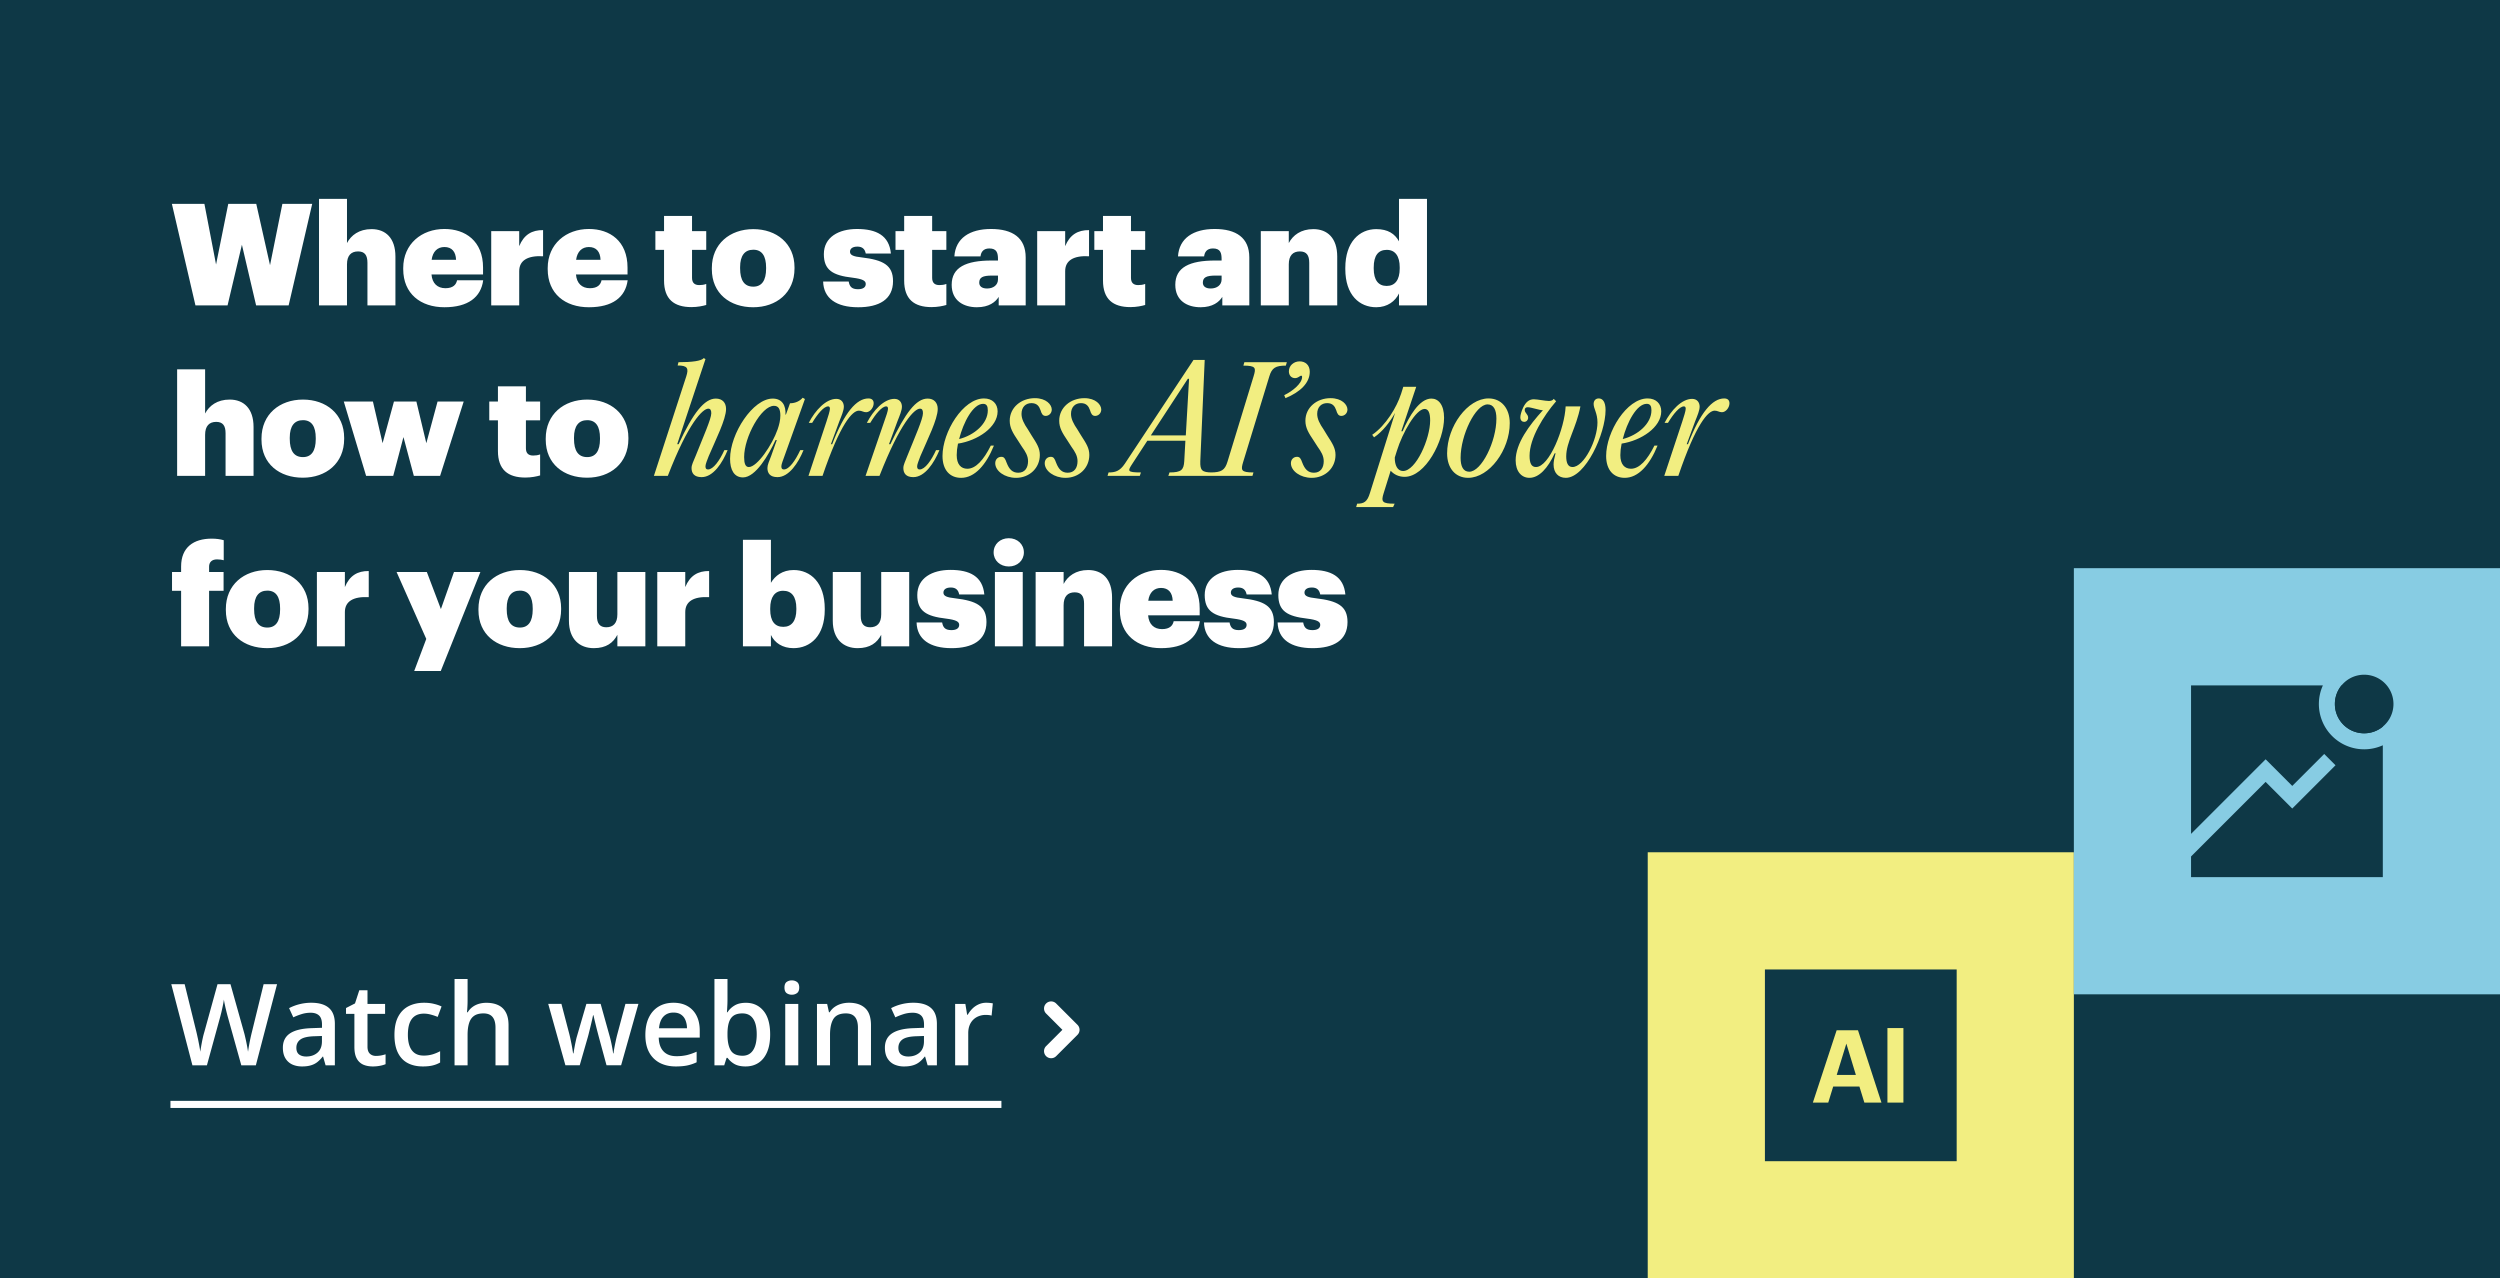
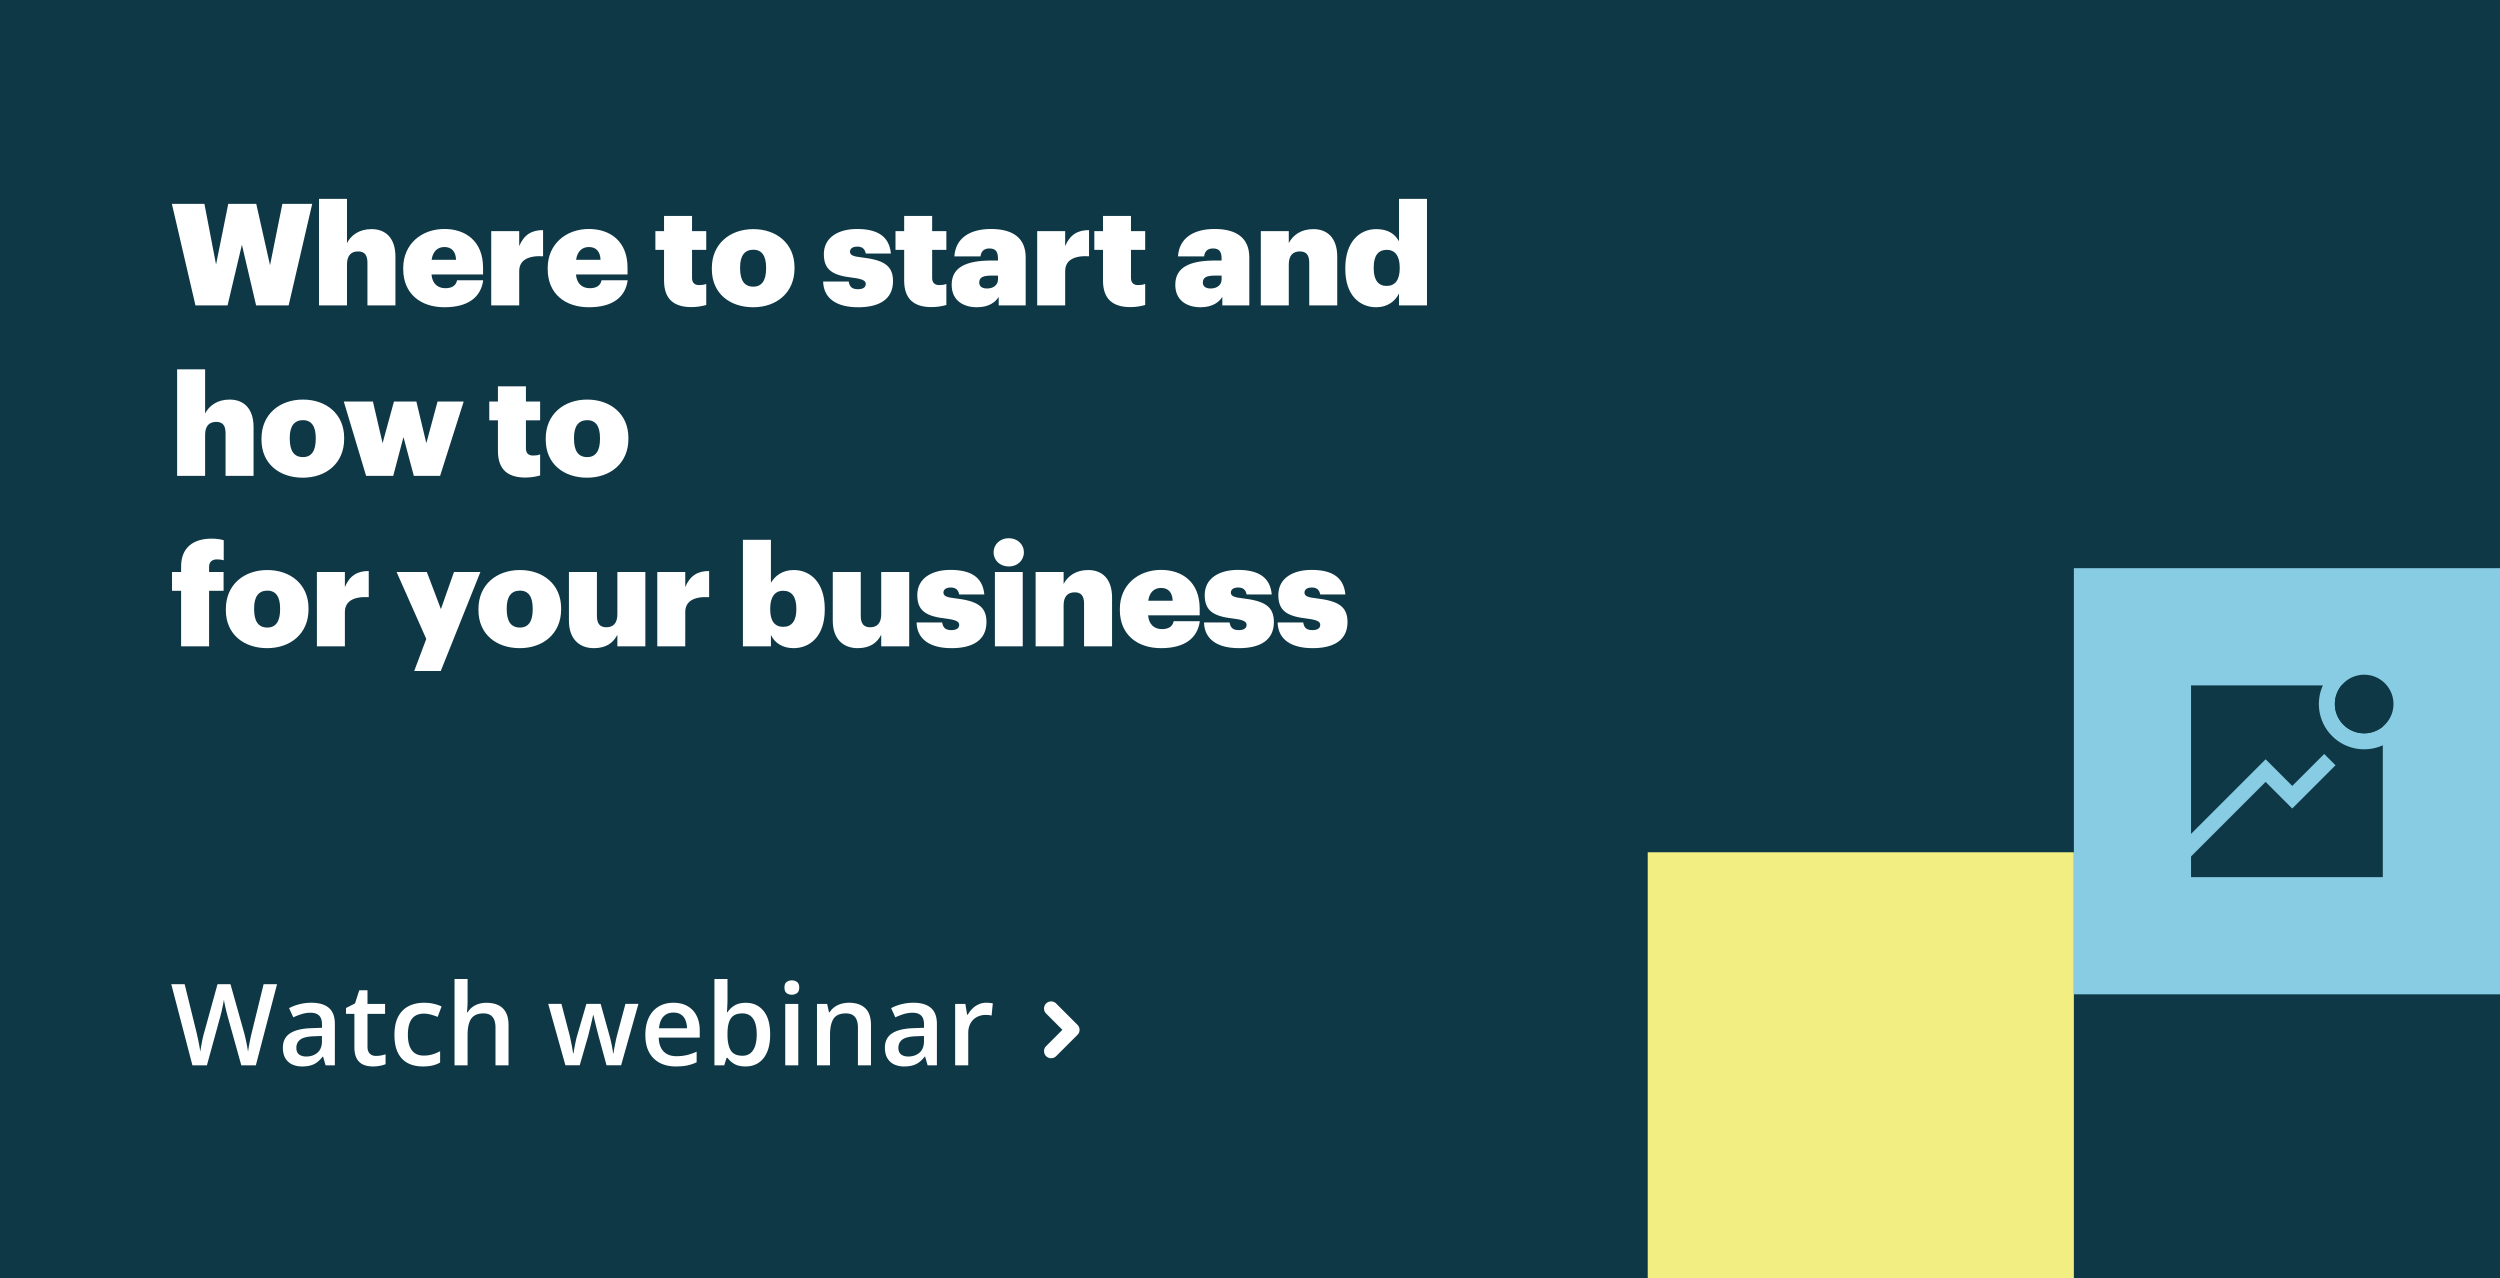
<svg xmlns="http://www.w3.org/2000/svg" width="352" height="180" fill="none">
  <path fill="#0E3846" d="M0 0h352v180H0z" />
  <path fill="#fff" d="M27.52 43 24.2 28.7h4.58l1.64 8.54 1.72-8.54h3.94l1.94 8.64 1.74-8.64h4.2L40.64 43h-4.58l-2-8.54L32.04 43h-4.52Zm17.396 0V28h3.94v6.22c.58-1.1 1.7-1.96 3.46-1.96 1.98 0 3.36 1.26 3.36 3.86V43h-3.94v-6c0-1.06-.38-1.6-1.32-1.6-.98 0-1.56.58-1.56 1.82V43h-3.94Zm17.658.26c-3.34 0-5.8-1.9-5.8-5.36v-.16c0-3.4 2.6-5.5 5.8-5.5 2.94 0 5.44 1.68 5.44 5.44v.96h-7.26c.1 1.26.84 1.94 1.96 1.94 1.1 0 1.52-.52 1.64-1.12h3.68c-.32 2.4-2.14 3.8-5.46 3.8Zm-1.8-6.68h3.44c-.04-1.12-.58-1.8-1.64-1.8-.96 0-1.64.62-1.8 1.8Zm8.39 6.42V32.54h3.94v2.12c.66-1.62 1.8-2.28 3.36-2.26v3.68c-2.18-.12-3.36.6-3.36 2.1V43h-3.94Zm13.752.26c-3.34 0-5.8-1.9-5.8-5.36v-.16c0-3.4 2.6-5.5 5.8-5.5 2.94 0 5.44 1.68 5.44 5.44v.96h-7.26c.1 1.26.84 1.94 1.96 1.94 1.1 0 1.52-.52 1.64-1.12h3.68c-.32 2.4-2.14 3.8-5.46 3.8Zm-1.8-6.68h3.44c-.04-1.12-.58-1.8-1.64-1.8-.96 0-1.64.62-1.8 1.8Zm16.242 6.66c-2.46 0-3.86-1.12-3.86-3.74v-4.32h-1.22v-2.64h1.22V30.4h3.94v2.14h2v2.64h-2v3.94c0 .72.38 1.02 1.02 1.02.36 0 .64-.04.98-.16v2.96c-.48.14-1.22.3-2.08.3Zm8.709-2.88c1.2 0 1.8-.88 1.8-2.54v-.14c0-1.64-.58-2.52-1.8-2.52-1.2 0-1.86.82-1.86 2.46v.16c0 1.7.6 2.58 1.86 2.58Zm-.02 2.9c-3.26 0-5.82-1.92-5.82-5.36v-.16c0-3.4 2.54-5.48 5.84-5.48 3.26 0 5.8 2.02 5.8 5.38v.16c0 3.44-2.56 5.46-5.82 5.46Zm14.771 0c-3.06 0-4.86-1.26-4.92-3.62h3.6c.12.68.4 1.08 1.3 1.08.76 0 1.1-.3 1.1-.74 0-.46-.44-.7-1.84-.88-2.82-.32-4.06-1.08-4.06-3.32 0-2.4 2.1-3.54 4.66-3.54 2.72 0 4.54.9 4.78 3.46h-3.54c-.12-.62-.46-.98-1.18-.98s-1.04.32-1.04.72c0 .48.48.68 1.64.8 3.02.36 4.42 1.08 4.42 3.34 0 2.58-1.96 3.68-4.92 3.68Zm10.349-.02c-2.46 0-3.86-1.12-3.86-3.74v-4.32h-1.22v-2.64h1.22V30.4h3.94v2.14h2v2.64h-2v3.94c0 .72.38 1.02 1.02 1.02.36 0 .64-.04.98-.16v2.96c-.48.14-1.22.3-2.08.3Zm6.39.02c-1.88 0-3.56-.92-3.56-3.16 0-2.46 2-3.42 5.62-3.42h.9v-.18c0-.88-.16-1.52-1.22-1.52-.9 0-1.18.58-1.24 1.12h-3.68c.16-2.56 2.16-3.86 5.16-3.86 3.04 0 4.88 1.24 4.88 4V43h-3.8v-1.2c-.44.72-1.36 1.46-3.06 1.46Zm1.42-2.64c.9 0 1.54-.5 1.54-1.28v-.54h-.84c-1.32 0-1.8.26-1.8 1 0 .5.38.82 1.1.82Zm7.059 2.38V32.54h3.94v2.12c.66-1.62 1.8-2.28 3.36-2.26v3.68c-2.18-.12-3.36.6-3.36 2.1V43h-3.94Zm13.125.24c-2.46 0-3.86-1.12-3.86-3.74v-4.32h-1.22v-2.64h1.22V30.4h3.94v2.14h2v2.64h-2v3.94c0 .72.38 1.02 1.02 1.02.36 0 .64-.04.98-.16v2.96c-.48.14-1.22.3-2.08.3Zm9.881.02c-1.88 0-3.56-.92-3.56-3.16 0-2.46 2-3.42 5.62-3.42h.9v-.18c0-.88-.16-1.52-1.22-1.52-.9 0-1.18.58-1.24 1.12h-3.68c.16-2.56 2.16-3.86 5.16-3.86 3.04 0 4.88 1.24 4.88 4V43h-3.8v-1.2c-.44.72-1.36 1.46-3.06 1.46Zm1.42-2.64c.9 0 1.54-.5 1.54-1.28v-.54h-.84c-1.32 0-1.8.26-1.8 1 0 .5.38.82 1.1.82Zm7.059 2.38V32.54h3.94v1.68c.58-1.1 1.7-1.96 3.46-1.96 1.98 0 3.36 1.26 3.36 3.86V43h-3.94v-6c0-1.06-.38-1.6-1.32-1.6-.98 0-1.56.58-1.56 1.82V43h-3.94Zm16.258.26c-2.36 0-4.36-1.7-4.36-5.38v-.16c0-3.64 1.98-5.46 4.36-5.46 1.64 0 2.62.66 3.2 1.72V28h3.94v15h-3.94v-1.68c-.52 1.08-1.62 1.94-3.2 1.94Zm1.46-3c1.18 0 1.84-.84 1.84-2.46v-.16c0-1.58-.64-2.46-1.82-2.46-1.2 0-1.84.8-1.84 2.48v.16c0 1.62.66 2.44 1.82 2.44ZM24.94 67V52h3.94v6.22c.58-1.1 1.7-1.96 3.46-1.96 1.98 0 3.36 1.26 3.36 3.86V67h-3.94v-6c0-1.06-.38-1.6-1.32-1.6-.98 0-1.56.58-1.56 1.82V67h-3.94Zm17.718-2.64c1.2 0 1.8-.88 1.8-2.54v-.14c0-1.64-.58-2.52-1.8-2.52-1.2 0-1.86.82-1.86 2.46v.16c0 1.7.6 2.58 1.86 2.58Zm-.02 2.9c-3.26 0-5.82-1.92-5.82-5.36v-.16c0-3.4 2.54-5.48 5.84-5.48 3.26 0 5.8 2.02 5.8 5.38v.16c0 3.44-2.56 5.46-5.82 5.46Zm8.909-.26-3.14-10.46h4.1l1.36 5.86 1.6-5.86h3.16l1.4 5.86 1.58-5.86h3.68L61.967 67h-3.7l-1.46-5.46-1.44 5.46h-3.82Zm22.422.24c-2.46 0-3.86-1.12-3.86-3.74v-4.32h-1.22v-2.64h1.22V54.4h3.94v2.14h2v2.64h-2v3.94c0 .72.38 1.02 1.02 1.02.36 0 .64-.04.98-.16v2.96c-.48.14-1.22.3-2.08.3Zm8.71-2.88c1.2 0 1.8-.88 1.8-2.54v-.14c0-1.64-.58-2.52-1.8-2.52-1.2 0-1.86.82-1.86 2.46v.16c0 1.7.6 2.58 1.86 2.58Zm-.02 2.9c-3.26 0-5.82-1.92-5.82-5.36v-.16c0-3.4 2.54-5.48 5.84-5.48 3.26 0 5.8 2.02 5.8 5.38v.16c0 3.44-2.56 5.46-5.82 5.46ZM25.5 91v-7.82h-1.28v-2.64h1.28v-.78c0-2.7 1.76-3.92 4.3-3.92.68 0 1.2.08 1.7.22v2.82c-.24-.06-.54-.12-.94-.12-.78 0-1.12.44-1.12 1.02v.76h2.04v2.64h-2.04V91H25.5Zm12.139-2.64c1.2 0 1.8-.88 1.8-2.54v-.14c0-1.64-.58-2.52-1.8-2.52-1.2 0-1.86.82-1.86 2.46v.16c0 1.7.6 2.58 1.86 2.58Zm-.02 2.9c-3.26 0-5.82-1.92-5.82-5.36v-.16c0-3.4 2.54-5.48 5.84-5.48 3.26 0 5.8 2.02 5.8 5.38v.16c0 3.44-2.56 5.46-5.82 5.46Zm7-.26V80.54h3.94v2.12c.66-1.62 1.8-2.28 3.36-2.26v3.68c-2.18-.12-3.36.6-3.36 2.1V91h-3.94Zm13.7 3.48 1.7-4.52-4.18-9.42h4.26l1.98 5.22 1.84-5.22h3.72l-5.58 13.94h-3.74Zm14.887-6.12c1.2 0 1.8-.88 1.8-2.54v-.14c0-1.64-.58-2.52-1.8-2.52-1.2 0-1.86.82-1.86 2.46v.16c0 1.7.6 2.58 1.86 2.58Zm-.02 2.9c-3.26 0-5.82-1.92-5.82-5.36v-.16c0-3.4 2.54-5.48 5.84-5.48 3.26 0 5.8 2.02 5.8 5.38v.16c0 3.44-2.56 5.46-5.82 5.46Zm10.42 0c-2 0-3.5-1.26-3.5-3.86v-6.86h3.94v6.18c0 1.06.4 1.6 1.32 1.6.98 0 1.56-.58 1.56-1.82v-5.96h3.94V91h-3.94v-1.62c-.58 1.12-1.56 1.88-3.32 1.88Zm8.938-.26V80.54h3.94v2.12c.66-1.62 1.8-2.28 3.36-2.26v3.68c-2.18-.12-3.36.6-3.36 2.1V91h-3.94Zm19.181.26c-1.54 0-2.66-.74-3.18-1.86V91h-3.94V76h3.94v6.06c.58-.98 1.62-1.8 3.2-1.8 2.38 0 4.38 1.78 4.38 5.44v.16c0 3.66-2.02 5.4-4.4 5.4Zm-1.44-3c1.18 0 1.84-.84 1.84-2.44v-.16c0-1.68-.68-2.48-1.86-2.48-1.16 0-1.82.88-1.82 2.48v.16c0 1.62.64 2.44 1.84 2.44Zm10.47 3c-2 0-3.5-1.26-3.5-3.86v-6.86h3.94v6.18c0 1.06.4 1.6 1.32 1.6.98 0 1.56-.58 1.56-1.82v-5.96h3.94V91h-3.94v-1.62c-.58 1.12-1.56 1.88-3.32 1.88Zm13.218 0c-3.06 0-4.86-1.26-4.92-3.62h3.6c.12.68.4 1.08 1.3 1.08.76 0 1.1-.3 1.1-.74 0-.46-.44-.7-1.84-.88-2.82-.32-4.06-1.08-4.06-3.32 0-2.4 2.1-3.54 4.66-3.54 2.72 0 4.54.9 4.78 3.46h-3.54c-.12-.62-.46-.98-1.18-.98s-1.04.32-1.04.72c0 .48.48.68 1.64.8 3.02.36 4.42 1.08 4.42 3.34 0 2.58-1.96 3.68-4.92 3.68Zm6.109-.26V80.54h3.92V91h-3.92Zm1.96-11.24c-1.22 0-2.14-.84-2.14-1.98 0-1.16.92-2 2.14-2 1.2 0 2.12.84 2.12 2 0 1.14-.92 1.98-2.12 1.98ZM145.817 91V80.54h3.94v1.68c.58-1.1 1.7-1.96 3.46-1.96 1.98 0 3.36 1.26 3.36 3.86V91h-3.94v-6c0-1.06-.38-1.6-1.32-1.6-.98 0-1.56.58-1.56 1.82V91h-3.94Zm17.658.26c-3.34 0-5.8-1.9-5.8-5.36v-.16c0-3.4 2.6-5.5 5.8-5.5 2.94 0 5.44 1.68 5.44 5.44v.96h-7.26c.1 1.26.84 1.94 1.96 1.94 1.1 0 1.52-.52 1.64-1.12h3.68c-.32 2.4-2.14 3.8-5.46 3.8Zm-1.8-6.68h3.44c-.04-1.12-.58-1.8-1.64-1.8-.96 0-1.64.62-1.8 1.8Zm12.768 6.68c-3.06 0-4.86-1.26-4.92-3.62h3.6c.12.68.4 1.08 1.3 1.08.76 0 1.1-.3 1.1-.74 0-.46-.44-.7-1.84-.88-2.82-.32-4.06-1.08-4.06-3.32 0-2.4 2.1-3.54 4.66-3.54 2.72 0 4.54.9 4.78 3.46h-3.54c-.12-.62-.46-.98-1.18-.98s-1.04.32-1.04.72c0 .48.48.68 1.64.8 3.02.36 4.42 1.08 4.42 3.34 0 2.58-1.96 3.68-4.92 3.68Zm10.366 0c-3.06 0-4.86-1.26-4.92-3.62h3.6c.12.68.4 1.08 1.3 1.08.76 0 1.1-.3 1.1-.74 0-.46-.44-.7-1.84-.88-2.82-.32-4.06-1.08-4.06-3.32 0-2.4 2.1-3.54 4.66-3.54 2.72 0 4.54.9 4.78 3.46h-3.54c-.12-.62-.46-.98-1.18-.98s-1.04.32-1.04.72c0 .48.48.68 1.64.8 3.02.36 4.42 1.08 4.42 3.34 0 2.58-1.96 3.68-4.92 3.68Z" />
-   <path fill="#F2EE81" d="M94.03 67h-1.96l4.56-14.02c.36-1.12.18-1.52-1.22-1.52l.12-.46c1.92 0 3.24-.18 3.56-.58l.24.14-3.98 11.98h.2c2.04-4.42 3.64-6.42 5.239-6.42.94 0 1.44.6 1.44 1.46 0 1.46-1.46 4.34-2.44 6.64-.18.46-.46 1.14-.46 1.42 0 .3.08.46.36.46.74 0 1.64-1.26 2.3-2.72h.46c-.72 1.78-2.02 3.8-3.66 3.8-1.06 0-1.42-.56-1.42-1.28 0-.46.26-.92.6-1.76 1.06-2.68 2.18-5.16 2.18-5.96 0-.44-.14-.64-.42-.64-.78 0-2.8 1.96-5.7 9.46Zm16.344-.9c.74 0 1.62-1.26 2.3-2.72h.46c-.72 1.78-2.04 3.8-3.66 3.8-1.06 0-1.42-.56-1.42-1.28 0-.46.24-.94.54-1.74l.78-2.2h-.18c-.96 2.08-2.8 5.26-4.58 5.26-1.26 0-1.82-1.08-1.82-2.62 0-3.56 3.22-8.48 6-8.48 1.34 0 1.88.98 1.8 2.26h.06l.58-1.6c.8 0 1.44-.36 1.78-.78l.32.18-2.88 8.04c-.16.46-.44 1.14-.44 1.42 0 .3.08.46.36.46Zm-4.94-.34c1.18 0 3.3-3.12 4.06-5.32.22-.64.38-1.28.38-1.94 0-.86-.24-1.36-.9-1.36-1.78 0-4.2 4.38-4.2 7.22 0 .9.18 1.4.66 1.4ZM115.813 67h-1.98l2.54-7.66c.22-.66.48-1.5.48-1.78 0-.26-.1-.34-.26-.34-.6 0-1.48 1.06-2.24 2.32h-.48c.92-1.78 2.42-3.38 3.88-3.38.72 0 1.06.52 1.06 1.1 0 .52-.3 1.22-.64 2.08l-1.18 3.2h.18c1.72-4.48 3.44-6.44 5.1-6.44.48 0 .74.24.74.68 0 .62-.52 1.26-1.06 1.26-.4 0-.6-.22-1.02-.22-.92 0-2.62 1.82-5.12 9.18Zm8.019 0h-1.96l2.64-7.68c.24-.66.52-1.48.52-1.76 0-.26-.1-.34-.26-.34-.6 0-1.48 1.06-2.24 2.32h-.48c.92-1.78 2.42-3.38 3.88-3.38.72 0 1.06.52 1.06 1.1 0 .52-.3 1.22-.64 2.08l-1.18 3.2h.2c2.1-4.42 3.62-6.42 5.24-6.42.92 0 1.42.6 1.42 1.46 0 1.46-1.46 4.34-2.44 6.64-.16.46-.46 1.14-.46 1.42 0 .3.08.46.36.46.74 0 1.64-1.26 2.3-2.72h.48c-.74 1.78-2.04 3.8-3.68 3.8-1.04 0-1.4-.56-1.4-1.28 0-.46.26-.92.58-1.76 1.08-2.68 2.18-5.16 2.18-5.96 0-.44-.12-.64-.42-.64-.78 0-2.76 1.96-5.7 9.46Zm12.372-1c1.18 0 2.3-1.24 3.3-3.26h.44c-1.12 2.76-2.72 4.54-4.62 4.54-1.58 0-2.62-1.1-2.62-3.08 0-3.4 2.9-8.1 5.84-8.1 1.18 0 1.92.74 1.92 1.82 0 2.24-2.82 4.12-5.58 4.54-.12.58-.18 1.14-.18 1.62 0 1.3.6 1.92 1.5 1.92Zm2.22-9.14c-1.42 0-2.78 2.6-3.38 4.96 2.14-.54 4.04-2.18 4.04-4.04 0-.58-.16-.92-.66-.92Zm4.625 10.42c-1.58 0-2.92-.96-2.92-2.06 0-.54.38-.9.86-.9.4 0 .54.26.74.82.36.94.82 1.42 1.64 1.42.92 0 1.38-.68 1.38-1.62 0-.76-.36-1.34-.86-2.04l-.54-.84c-.74-1.1-1.18-1.82-1.18-2.82 0-1.88 1.62-3.18 3.54-3.18 1.6 0 2.38.92 2.38 1.6 0 .54-.42.9-.86.9-.42 0-.58-.32-.72-.8-.2-.56-.5-1-1.28-1-.8 0-1.4.54-1.4 1.52 0 .7.36 1.4.9 2.18l.5.82c.76 1.18 1.18 1.82 1.18 2.78 0 1.82-1.44 3.22-3.36 3.22Zm6.968 0c-1.58 0-2.92-.96-2.92-2.06 0-.54.38-.9.86-.9.4 0 .54.26.74.82.36.94.82 1.42 1.64 1.42.92 0 1.38-.68 1.38-1.62 0-.76-.36-1.34-.86-2.04l-.54-.84c-.74-1.1-1.18-1.82-1.18-2.82 0-1.88 1.62-3.18 3.54-3.18 1.6 0 2.38.92 2.38 1.6 0 .54-.42.9-.86.9-.42 0-.58-.32-.72-.8-.2-.56-.5-1-1.28-1-.8 0-1.4.54-1.4 1.52 0 .7.36 1.4.9 2.18l.5.82c.76 1.18 1.18 1.82 1.18 2.78 0 1.82-1.44 3.22-3.36 3.22Zm19.605-16.6-.62 14.26c-.04 1.3.24 1.58 1.68 1.58l-.18.48h-6l.16-.48c1.68 0 2-.36 2.08-1.58l.16-2.88h-5.36l-2.1 3.22c-.66 1.02-.82 1.24 1.2 1.24l-.16.48h-4.54l.14-.48c.92 0 1.58-.16 2.3-1.24l9.66-14.6h1.58Zm-2.38 2.66-5.2 7.96h4.92l.46-7.96h-.18Zm5.584 11.68 3.68-12.04c.36-1.18.34-1.5-1.44-1.5l.14-.48h5.98l-.14.48c-1.46 0-1.96.32-2.32 1.5l-3.68 12.04c-.36 1.18-.34 1.5 1.44 1.5l-.14.48h-6.04l.14-.48c1.52 0 2.02-.32 2.38-1.5Zm9.509-11.78c-.5 0-.86-.38-.86-.96 0-.8.68-1.4 1.52-1.4.78 0 1.42.5 1.42 1.46 0 1.58-1.34 2.86-3.42 3.72l-.18-.42c1.22-.58 2.52-1.68 2.52-2.56 0-.14-.04-.18-.12-.18-.22 0-.4.34-.88.34Zm2.346 14.04c-1.58 0-2.92-.96-2.92-2.06 0-.54.38-.9.86-.9.4 0 .54.26.74.82.36.94.82 1.42 1.64 1.42.92 0 1.38-.68 1.38-1.62 0-.76-.36-1.34-.86-2.04l-.54-.84c-.74-1.1-1.18-1.82-1.18-2.82 0-1.88 1.62-3.18 3.54-3.18 1.6 0 2.38.92 2.38 1.6 0 .54-.42.9-.86.9-.42 0-.58-.32-.72-.8-.2-.56-.5-1-1.28-1-.8 0-1.4.54-1.4 1.52 0 .7.36 1.4.9 2.18l.5.82c.76 1.18 1.18 1.82 1.18 2.78 0 1.82-1.44 3.22-3.36 3.22Zm16.865-11.16c.96 0 1.78.84 1.78 2.7 0 3.26-2.62 8.32-5.56 8.32-.82 0-1.5-.34-1.96-.86l-.98 3.14c-.4 1.24-.22 1.5 1.54 1.5l-.22.48h-5.2l.14-.48c.94 0 1.42-.24 1.8-1.5l3.54-11.28c-.7 1.26-1.76 2.64-2.96 3.44l-.26-.36c1.92-1.3 3.48-3.94 4.04-5.7v.02l.34-1.08h1.82l-2.1 6.26h.18c.92-2.1 2.36-4.6 4.06-4.6Zm-4 10.2c1.82 0 3.82-4.54 3.82-7.12 0-1.1-.26-1.62-.78-1.62-1.22 0-3.12 3.36-3.9 5.88l-.3.96c-.02 1.08.38 1.9 1.16 1.9Zm9.168.96c-1.76 0-2.96-1.32-2.96-3.44 0-3.8 2.88-7.74 5.84-7.74 1.78 0 2.98 1.38 2.98 3.48 0 3.78-2.88 7.7-5.86 7.7Zm.16-.86c1.72 0 3.82-4.26 3.82-7.48 0-1.22-.38-2-1.24-2-1.72 0-3.8 4.34-3.8 7.52 0 1.2.36 1.96 1.22 1.96Zm18.23-10.32c.54 0 .96.46.96 1.64 0 3.32-2.82 9.54-5.6 9.54-1.04 0-1.72-.7-1.72-1.88 0-.38.1-.92.28-1.58h-.12c-.98 2.14-2.22 3.46-3.56 3.46-1.1 0-1.94-.88-1.94-2.46 0-2.38 1.92-4.96 3.84-7.06h-.02c-.48 0-1.64-.42-2.12-.42-.3 0-.42.16-.42.38 0 .44.48.6.48 1.1 0 .32-.24.58-.56.58-.28 0-.54-.2-.54-.64 0-.3.14-.84.4-1.38.38-.78.84-1.16 1.5-1.16.5 0 1.64.24 2.12.24.24 0 .42-.06.56-.16.04-.06.08-.1.12-.14l.34.34c-1.76 2.04-3.74 5.18-3.74 7.68 0 1.08.28 1.58.9 1.58 1.88 0 4.04-5.46 4.18-8.54h2.08c-.58 3.04-2 5-2 7.04 0 .86.22 1.5.88 1.5 1.62 0 3.52-3.82 3.52-6.28 0-1.3-.54-1.94-.54-2.6 0-.42.24-.78.72-.78Zm4.54 9.9c1.18 0 2.3-1.24 3.3-3.26h.44c-1.12 2.76-2.72 4.54-4.62 4.54-1.58 0-2.62-1.1-2.62-3.08 0-3.4 2.9-8.1 5.84-8.1 1.18 0 1.92.74 1.92 1.82 0 2.24-2.82 4.12-5.58 4.54-.12.58-.18 1.14-.18 1.62 0 1.3.6 1.92 1.5 1.92Zm2.22-9.14c-1.42 0-2.78 2.6-3.38 4.96 2.14-.54 4.04-2.18 4.04-4.04 0-.58-.16-.92-.66-.92ZM236.309 67h-1.98l2.54-7.66c.22-.66.48-1.5.48-1.78 0-.26-.1-.34-.26-.34-.6 0-1.48 1.06-2.24 2.32h-.48c.92-1.78 2.42-3.38 3.88-3.38.72 0 1.06.52 1.06 1.1 0 .52-.3 1.22-.64 2.08l-1.18 3.2h.18c1.72-4.48 3.44-6.44 5.1-6.44.48 0 .74.24.74.68 0 .62-.52 1.26-1.06 1.26-.4 0-.6-.22-1.02-.22-.92 0-2.62 1.82-5.12 9.18Z" />
  <path fill="#fff" d="M39.008 138.578 36.023 150h-2.046l-1.907-6.844a20.098 20.098 0 0 1-.156-.594 66.812 66.812 0 0 1-.172-.703 89.401 89.401 0 0 1-.14-.656 14.109 14.109 0 0 1-.079-.469c-.01.11-.033.263-.07.461-.036.198-.08.417-.133.657a17.4 17.4 0 0 1-.156.703c-.057.229-.11.432-.156.609L29.133 150h-2.04l-2.976-11.422H26l1.648 6.695c.053.214.105.446.157.696.057.245.11.492.156.742a22.862 22.862 0 0 1 .242 1.375c.026-.198.06-.417.102-.656.041-.245.086-.492.133-.742.052-.256.104-.5.156-.735.057-.234.114-.445.172-.633l1.859-6.742h1.828l1.899 6.766c.057.192.112.409.164.648a26.06 26.06 0 0 1 .304 1.461c.042.235.076.445.102.633a28.8 28.8 0 0 1 .336-1.875c.073-.339.146-.651.219-.938l1.64-6.695h1.89Zm4.82 2.61c1.094 0 1.92.242 2.477.726.562.484.843 1.24.843 2.266V150h-1.304l-.352-1.227h-.062a4.446 4.446 0 0 1-.758.774 2.65 2.65 0 0 1-.906.453c-.339.104-.753.156-1.243.156-.515 0-.976-.094-1.382-.281a2.197 2.197 0 0 1-.961-.875c-.235-.391-.352-.885-.352-1.484 0-.891.33-1.56.992-2.008.667-.448 1.672-.696 3.016-.742l1.5-.055v-.453c0-.599-.14-1.026-.422-1.281-.276-.256-.667-.383-1.172-.383-.432 0-.851.062-1.258.187a8.922 8.922 0 0 0-1.187.461l-.594-1.297a6.679 6.679 0 0 1 1.438-.547 6.717 6.717 0 0 1 1.687-.21Zm1.5 4.679-1.117.039c-.917.032-1.56.188-1.93.469-.37.281-.554.667-.554 1.156 0 .427.127.74.382.938.256.192.591.289 1.008.289.636 0 1.162-.18 1.578-.539.422-.365.633-.899.633-1.602v-.75Zm7.61 2.805c.24 0 .476-.021.71-.063.235-.047.448-.101.641-.164v1.391a3.849 3.849 0 0 1-.789.226 5.253 5.253 0 0 1-1.008.094c-.49 0-.93-.08-1.32-.242a1.93 1.93 0 0 1-.93-.852c-.229-.401-.344-.955-.344-1.664v-4.648h-1.18v-.82l1.266-.649.602-1.851h1.156v1.922h2.477v1.398h-2.477v4.625c0 .437.11.763.328.977.22.213.508.32.867.32Zm6.593 1.484c-.817 0-1.526-.159-2.125-.476-.599-.318-1.06-.805-1.383-1.461-.323-.657-.484-1.49-.484-2.5 0-1.052.177-1.912.531-2.578.355-.667.844-1.159 1.47-1.477.63-.318 1.35-.476 2.163-.476.516 0 .982.052 1.399.156.421.099.778.221 1.07.367l-.547 1.469a7.74 7.74 0 0 0-.977-.328 3.72 3.72 0 0 0-.96-.133c-.506 0-.928.112-1.266.336-.333.224-.583.557-.75 1-.162.442-.242.992-.242 1.648 0 .636.083 1.172.25 1.609.166.433.414.761.742.985.328.219.732.328 1.21.328a4.34 4.34 0 0 0 1.274-.172c.375-.114.73-.263 1.063-.445v1.594a3.97 3.97 0 0 1-1.055.414c-.375.093-.836.14-1.383.14Zm6.305-12.312v3.054c0 .318-.01.628-.031.93-.016.302-.034.537-.055.703h.102a2.5 2.5 0 0 1 .671-.742c.266-.198.563-.346.891-.445a3.714 3.714 0 0 1 1.063-.149c.661 0 1.224.112 1.687.336.464.219.818.56 1.063 1.024.25.463.375 1.065.375 1.804V150h-1.836v-5.297c0-.672-.138-1.174-.414-1.508-.276-.338-.704-.507-1.282-.507-.557 0-1 .117-1.328.351-.323.229-.555.57-.695 1.023-.14.448-.211.995-.211 1.641V150H64v-12.156h1.836Zm19.562 12.148-1.093-4.023-.188-.719c-.073-.281-.146-.57-.219-.867-.072-.302-.14-.581-.203-.836l-.132-.594H83.5c-.026.141-.068.339-.125.594a74.448 74.448 0 0 1-.414 1.719c-.068.286-.13.531-.188.734l-1.148 3.992h-2.016l-2.421-8.648h1.859l1.125 4.297c.073.291.143.606.21.945a22.044 22.044 0 0 1 .305 1.726h.063a26.624 26.624 0 0 1 .21-1.21c.048-.24.095-.464.142-.672.046-.214.09-.386.132-.516l1.329-4.57h2.007l1.274 4.57c.057.198.12.448.187.75.068.297.128.596.18.898.057.297.094.545.11.743h.062c.02-.177.057-.417.11-.719.056-.307.122-.633.195-.977.072-.349.148-.671.226-.968l1.148-4.297h1.829l-2.438 8.648h-2.055Zm9.422-8.804c.771 0 1.433.158 1.985.476.552.318.976.768 1.273 1.352.297.583.445 1.281.445 2.093v.985H92.75c.02.838.245 1.484.672 1.937.432.453 1.036.68 1.812.68a6.44 6.44 0 0 0 1.485-.156c.443-.11.898-.269 1.367-.477v1.492a6 6 0 0 1-1.32.446c-.448.093-.985.14-1.61.14-.849 0-1.596-.164-2.242-.492a3.599 3.599 0 0 1-1.508-1.484c-.36-.657-.539-1.472-.539-2.446 0-.968.164-1.791.492-2.468.329-.677.79-1.193 1.383-1.547.594-.354 1.287-.531 2.078-.531Zm0 1.382c-.578 0-1.047.188-1.406.563-.354.375-.562.924-.625 1.648h3.938a3.026 3.026 0 0 0-.22-1.148 1.659 1.659 0 0 0-.624-.781c-.276-.188-.63-.282-1.063-.282Zm7.61-4.726v2.929c0 .339-.011.672-.032 1-.015.323-.031.576-.046.758h.078c.234-.375.56-.69.976-.945.422-.26.961-.391 1.617-.391 1.026 0 1.852.378 2.477 1.133.625.75.938 1.862.938 3.336 0 .979-.144 1.802-.43 2.469-.287.666-.69 1.172-1.211 1.515-.516.339-1.123.508-1.82.508-.657 0-1.188-.12-1.594-.359a3.144 3.144 0 0 1-.945-.852h-.133l-.336 1.055h-1.375v-12.156h1.836Zm2.109 4.844c-.521 0-.935.104-1.242.312-.302.208-.521.521-.656.938-.136.411-.206.934-.211 1.57v.164c0 .963.151 1.7.453 2.211.307.51.864.765 1.672.765.64 0 1.133-.257 1.476-.773.344-.521.516-1.266.516-2.234 0-.98-.172-1.717-.516-2.211-.338-.495-.836-.742-1.492-.742Zm7.859-1.336V150h-1.836v-8.648h1.836Zm-.906-3.313c.281 0 .524.076.727.227.208.151.312.411.312.781 0 .364-.104.625-.312.781a1.186 1.186 0 0 1-.727.227 1.21 1.21 0 0 1-.742-.227c-.198-.156-.297-.417-.297-.781 0-.37.099-.63.297-.781a1.21 1.21 0 0 1 .742-.227Zm8.047 3.149c.974 0 1.732.252 2.273.757.547.5.821 1.305.821 2.414V150h-1.836v-5.297c0-.672-.138-1.174-.414-1.508-.276-.338-.703-.507-1.281-.507-.839 0-1.422.257-1.75.773-.323.516-.485 1.263-.485 2.242V150h-1.836v-8.648h1.43l.258 1.171h.101c.188-.302.42-.549.696-.742.281-.198.593-.346.937-.445a3.96 3.96 0 0 1 1.086-.148Zm9.055 0c1.094 0 1.919.242 2.476.726.563.484.844 1.24.844 2.266V150h-1.305l-.351-1.227h-.063a4.43 4.43 0 0 1-.757.774 2.656 2.656 0 0 1-.907.453c-.338.104-.752.156-1.242.156a3.27 3.27 0 0 1-1.383-.281 2.202 2.202 0 0 1-.961-.875c-.234-.391-.351-.885-.351-1.484 0-.891.33-1.56.992-2.008.667-.448 1.672-.696 3.016-.742l1.5-.055v-.453c0-.599-.141-1.026-.422-1.281-.276-.256-.667-.383-1.172-.383-.432 0-.852.062-1.258.187a8.977 8.977 0 0 0-1.188.461l-.593-1.297a6.684 6.684 0 0 1 1.437-.547 6.719 6.719 0 0 1 1.688-.21Zm1.5 4.679-1.117.039c-.917.032-1.56.188-1.93.469-.37.281-.555.667-.555 1.156 0 .427.128.74.383.938.255.192.591.289 1.008.289.635 0 1.161-.18 1.578-.539.422-.365.633-.899.633-1.602v-.75Zm8.773-4.679a5.155 5.155 0 0 1 .922.085l-.172 1.719a2.381 2.381 0 0 0-.406-.07 4.18 4.18 0 0 0-.422-.024c-.328 0-.641.055-.937.164a2.218 2.218 0 0 0-1.329 1.29c-.13.322-.195.697-.195 1.125V150h-1.844v-8.648h1.438l.25 1.523h.086c.172-.307.385-.589.64-.844.256-.255.547-.458.875-.609a2.55 2.55 0 0 1 1.094-.234Z" />
-   <path stroke="#fff" d="M24 155.5h117" />
  <g clip-path="url(#a)">
    <path fill="#fff" d="m149.586 145-2.293-2.293a.999.999 0 1 1 1.414-1.414l3 3a.997.997 0 0 1 0 1.414l-3 3a.999.999 0 1 1-1.414-1.414l2.293-2.293Z" />
  </g>
  <path fill="#F2EE81" d="M232 120h60v60h-60z" />
-   <path fill="#0E3846" d="m258.613 151.346 1.354-4.404 1.339 4.404h-2.693Z" />
-   <path fill="#0E3846" fill-rule="evenodd" d="M275.5 163.5h-27v-27h27v27Zm-9.75-18.75v10.5H268v-10.5h-2.25Zm-7.151.311-3.349 10.189h2.166l.698-2.266h3.691l.698 2.266h2.408l-3.306-10.189h-3.006Z" clip-rule="evenodd" />
  <path fill="#87CCE3" d="M292 80h60v60h-60z" />
  <path fill="#0E3846" d="M308.5 96.5h18.564a6.375 6.375 0 0 0 8.436 8.436V123.5h-27v-2.909l10.5-10.5 3.75 3.75 6.091-6.091-1.591-1.591-4.5 4.5-3.75-3.75-10.5 10.5V96.5Z" />
  <path fill="#0E3846" d="M328.75 99.125c0-.997.354-1.912.943-2.625h5.807v5.807a4.125 4.125 0 0 1-6.75-3.182Z" />
  <path fill="#0E3846" d="M332.875 103.25a4.125 4.125 0 1 0 0-8.25 4.125 4.125 0 0 0 0 8.25Z" />
  <defs>
    <clipPath id="a">
      <path fill="#fff" d="M0 0h16v16H0z" transform="translate(141 136)" />
    </clipPath>
  </defs>
</svg>